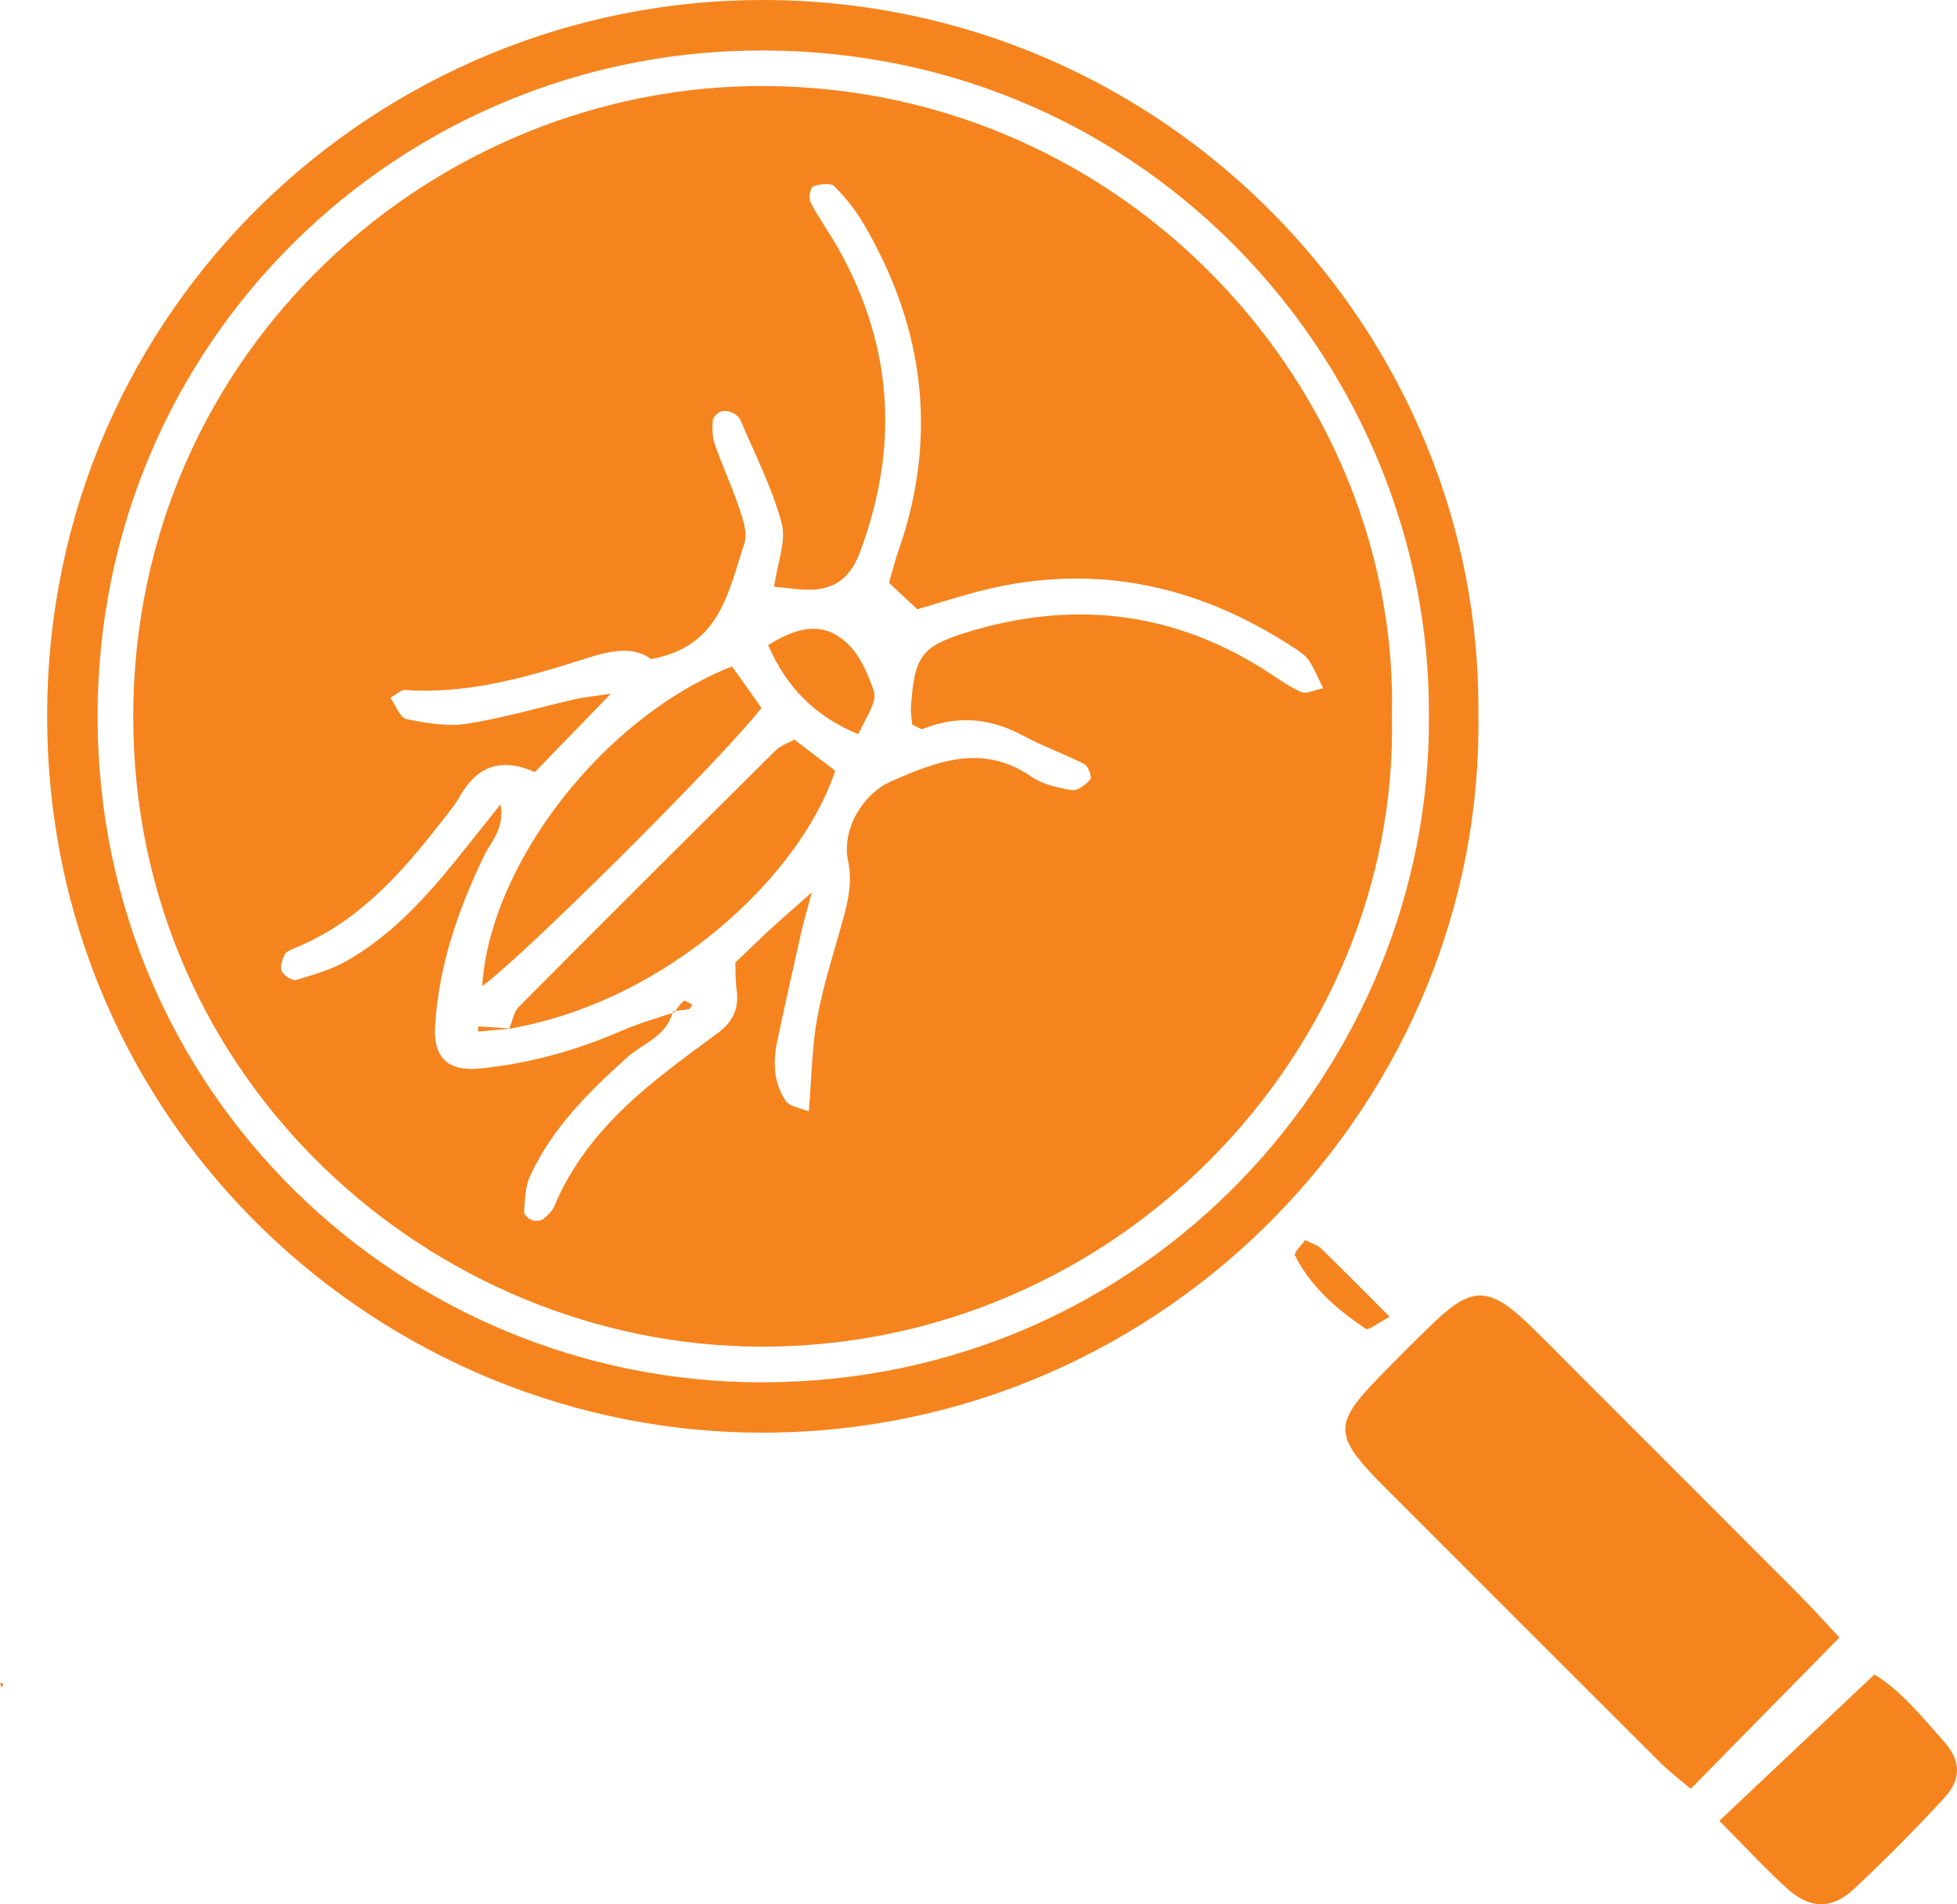
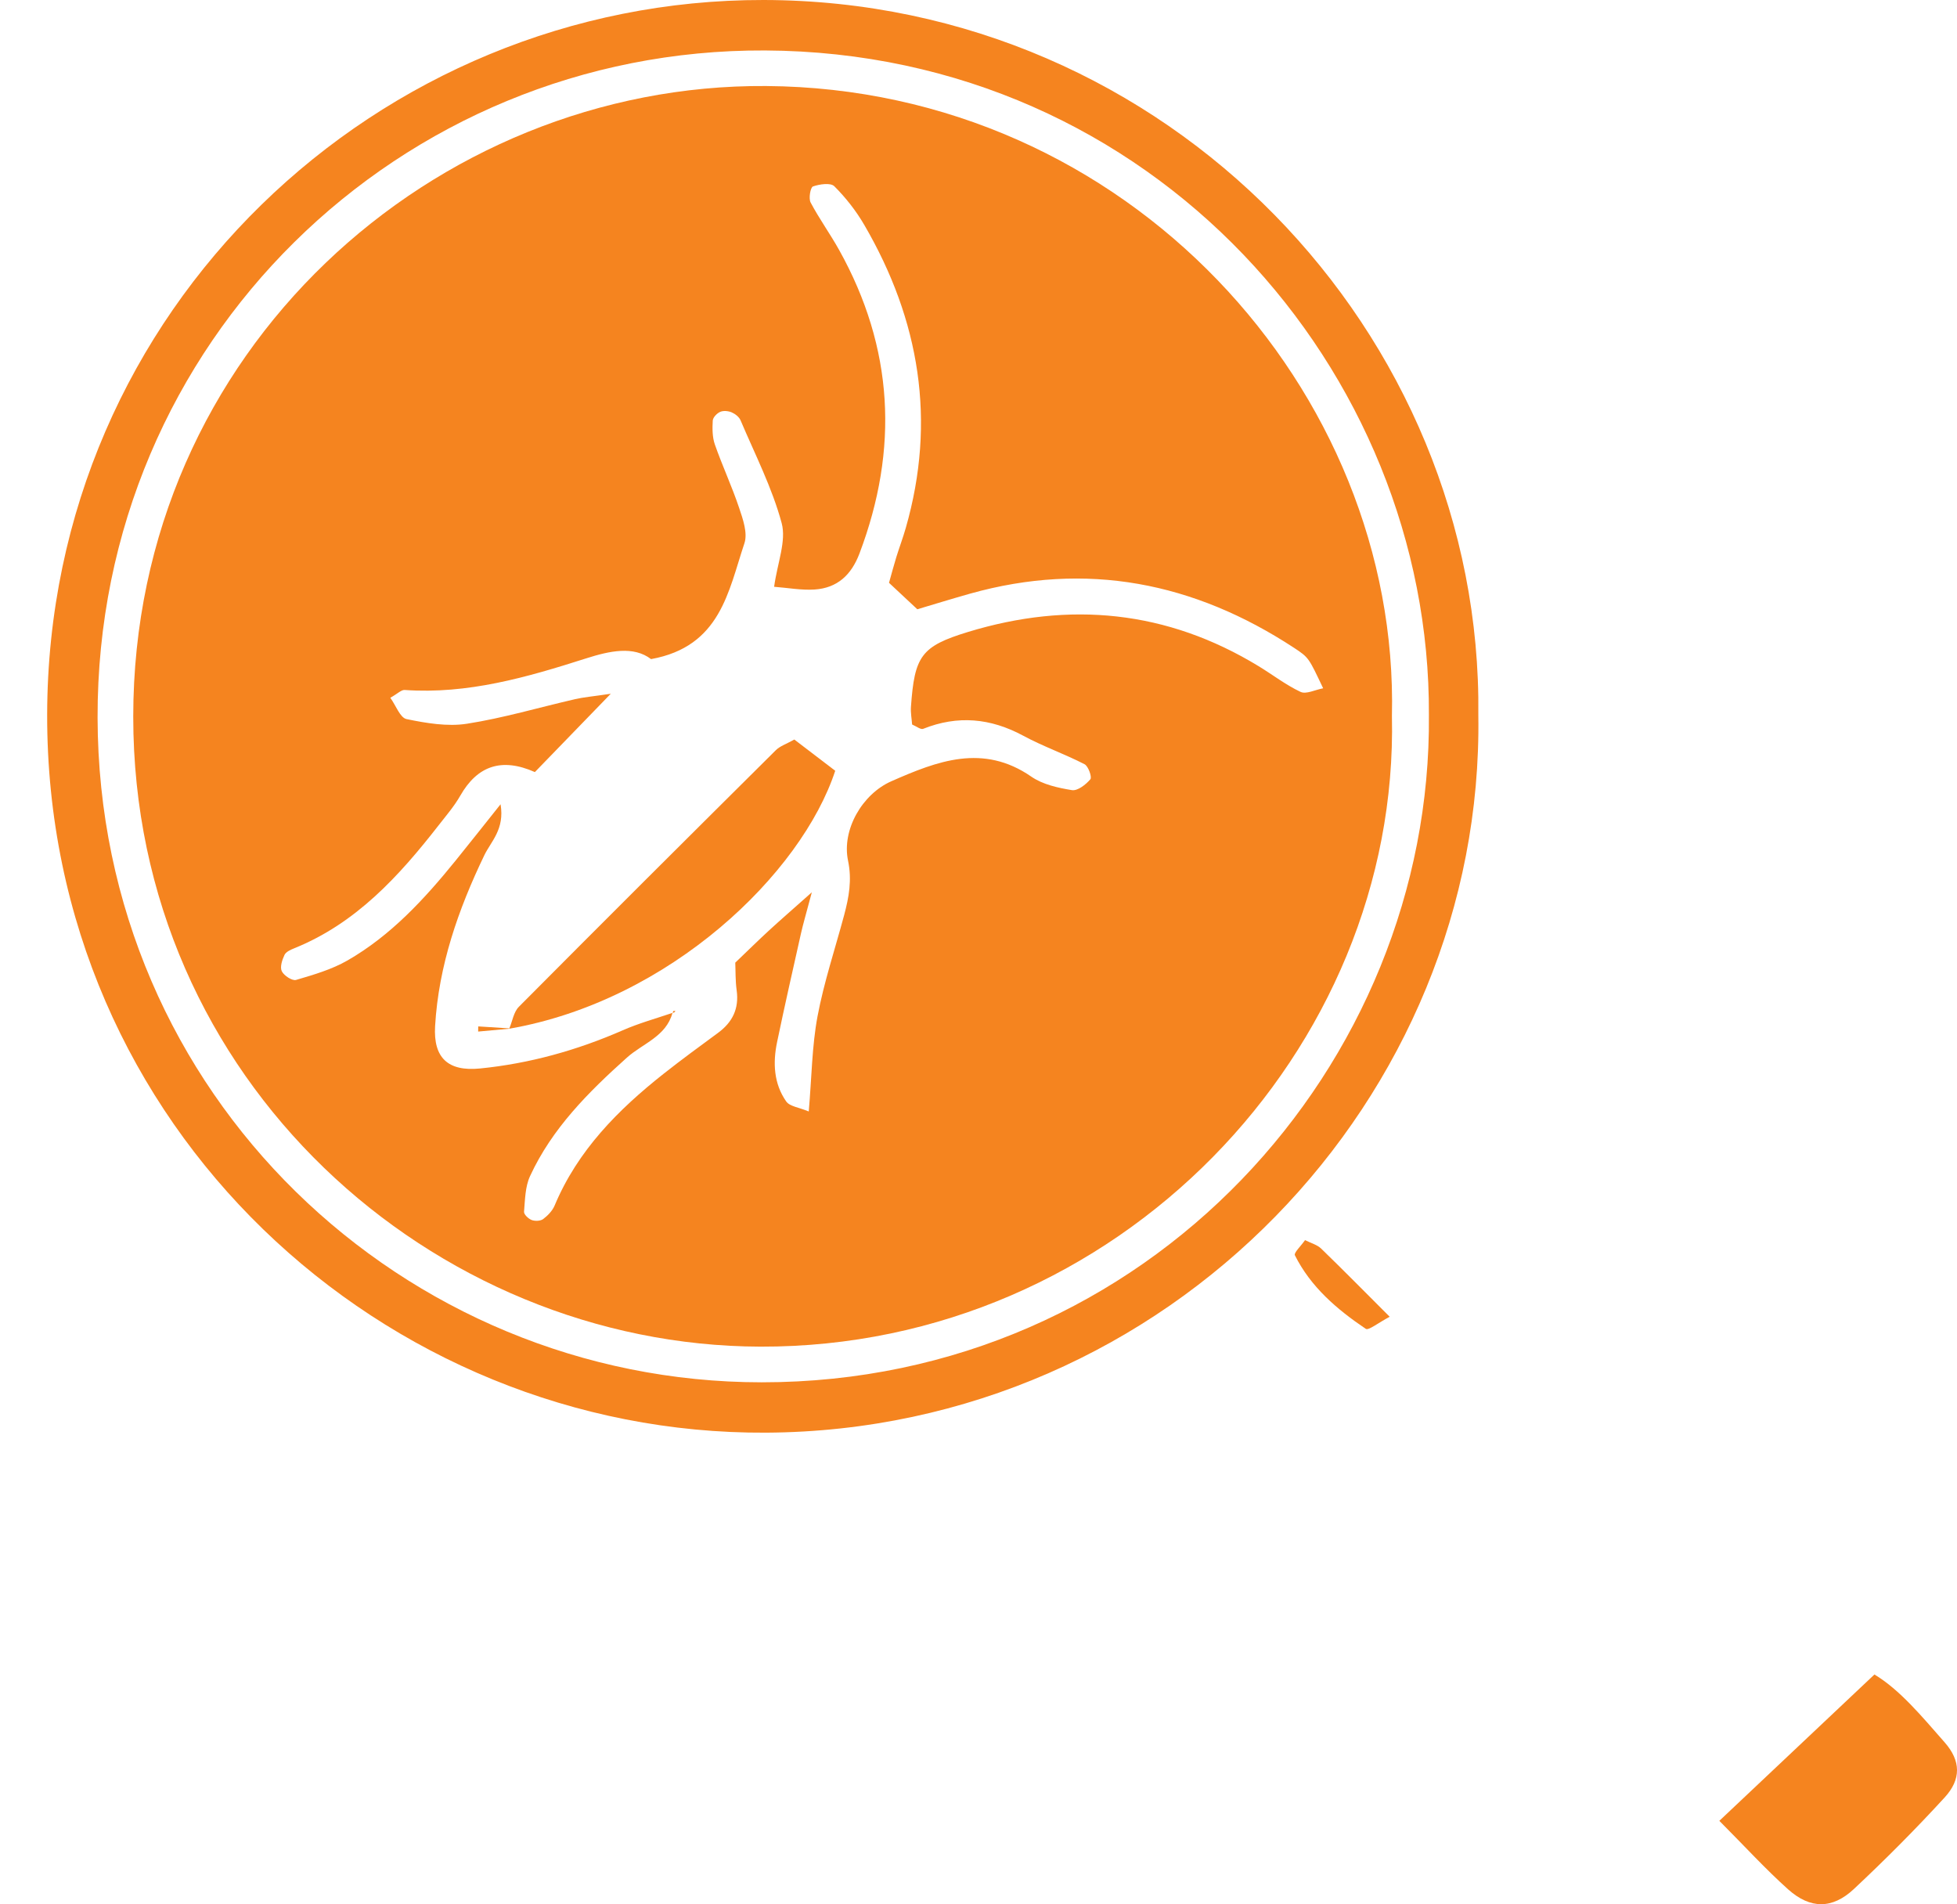
<svg xmlns="http://www.w3.org/2000/svg" version="1.0" id="Isolation_Mode" x="0px" y="0px" viewBox="0 0 53.448 52" style="enable-background:new 0 0 53.448 52;" xml:space="preserve">
  <g>
    <path style="fill:#F5841F;" d="M20.855,0C10.357-0.017,1.311,8.416,1.288,19.51c-0.023,11.293,9.219,19.67,19.631,19.613   c11.006-0.06,19.614-9.156,19.456-19.594C40.497,9.119,31.914,0.018,20.855,0z M20.8,37.748   c-9.765-0.003-18.112-7.827-18.135-18.149C2.643,9.301,10.949,1.33,20.894,1.378c10.604,0.052,18.18,8.752,18.131,18.147   C39.112,29.06,31.371,37.751,20.8,37.748z" />
-     <path style="fill:#F5841F;" d="M49.098,43.508c-1.977-1.984-3.959-3.963-5.94-5.943c-0.475-0.475-0.943-0.959-1.429-1.423   c-1.051-1.005-1.528-1.016-2.543-0.05c-0.527,0.502-1.04,1.019-1.548,1.542c-1.189,1.223-1.189,1.56-0.03,2.768   c0.039,0.04,0.079,0.079,0.119,0.119c2.535,2.535,5.068,5.072,7.607,7.603c0.271,0.27,0.581,0.502,0.842,0.725   c1.337-1.361,2.625-2.671,4.061-4.132C49.856,44.31,49.487,43.898,49.098,43.508z" />
    <path style="fill:#F5841F;" d="M53.109,47.578c-0.618-0.703-1.222-1.435-1.916-1.851c-1.412,1.332-2.745,2.59-4.236,3.996   c0.7,0.702,1.262,1.32,1.882,1.874c0.605,0.539,1.205,0.539,1.794-0.013c0.855-0.801,1.684-1.633,2.475-2.496   C53.564,48.592,53.559,48.089,53.109,47.578z" />
    <path style="fill:#F5841F;" d="M37.954,35.958c-0.693-0.692-1.275-1.284-1.872-1.862c-0.106-0.103-0.27-0.145-0.44-0.231   c-0.114,0.165-0.311,0.347-0.277,0.414c0.433,0.866,1.151,1.479,1.935,2.008C37.377,36.34,37.634,36.126,37.954,35.958z" />
-     <polygon style="fill:#F5841F;" points="0.038,46.084 0.098,45.975 0,45.961  " />
    <path style="fill:#F5841F;" d="M20.922,2.349C11.881,2.286,3.641,9.562,3.639,19.569c-0.002,9.946,8.19,17.18,17.13,17.205   c9.76,0.027,17.45-8.106,17.246-17.22C38.226,10.682,30.807,2.418,20.922,2.349z M35.52,18.894   c-0.402-0.189-0.761-0.468-1.144-0.701c-2.505-1.527-5.165-1.782-7.944-0.934c-1.276,0.39-1.456,0.658-1.553,2.047   c-0.011,0.162,0.021,0.326,0.032,0.479c0.118,0.049,0.234,0.145,0.301,0.118c0.945-0.377,1.841-0.294,2.734,0.188   c0.54,0.292,1.127,0.497,1.674,0.778c0.104,0.054,0.208,0.353,0.159,0.411c-0.122,0.145-0.349,0.322-0.503,0.297   c-0.382-0.062-0.799-0.154-1.109-0.368c-1.32-0.913-2.572-0.425-3.822,0.125c-0.795,0.349-1.36,1.325-1.184,2.169   c0.111,0.53,0.024,0.998-0.106,1.485c-0.247,0.922-0.552,1.833-0.728,2.768c-0.152,0.813-0.158,1.654-0.239,2.596   c-0.263-0.111-0.52-0.136-0.616-0.274c-0.34-0.486-0.367-1.054-0.249-1.62c0.206-0.989,0.43-1.975,0.651-2.961   c0.059-0.264,0.137-0.524,0.298-1.13c-0.557,0.496-0.866,0.763-1.167,1.04c-0.289,0.266-0.568,0.541-0.924,0.881   c0.01,0.217,0.001,0.489,0.038,0.755c0.07,0.5-0.113,0.872-0.511,1.164c-0.498,0.366-0.997,0.731-1.482,1.114   c-1.248,0.986-2.348,2.096-2.978,3.598c-0.06,0.144-0.186,0.275-0.313,0.371c-0.074,0.055-0.223,0.061-0.315,0.026   c-0.089-0.034-0.214-0.153-0.208-0.225c0.028-0.327,0.03-0.682,0.163-0.971c0.601-1.304,1.592-2.293,2.647-3.239   c0.43-0.385,1.072-0.577,1.244-1.221c-0.456,0.155-0.923,0.284-1.362,0.477c-1.246,0.545-2.541,0.906-3.892,1.041   c-0.877,0.088-1.28-0.291-1.229-1.157c0.097-1.653,0.631-3.183,1.344-4.665c0.182-0.379,0.56-0.708,0.444-1.393   c-0.474,0.594-0.847,1.068-1.227,1.537c-0.853,1.053-1.769,2.048-2.957,2.73c-0.429,0.246-0.922,0.389-1.401,0.53   c-0.104,0.031-0.331-0.117-0.39-0.238c-0.055-0.113,0.01-0.311,0.075-0.447c0.041-0.085,0.171-0.141,0.272-0.182   c1.682-0.681,2.851-1.964,3.931-3.349c0.207-0.266,0.431-0.525,0.597-0.816c0.466-0.816,1.129-1.047,2.037-0.644   c0.646-0.667,1.261-1.301,2.073-2.139c-0.502,0.075-0.743,0.094-0.975,0.148c-0.985,0.226-1.959,0.516-2.954,0.671   c-0.533,0.083-1.111-0.016-1.649-0.127c-0.177-0.037-0.291-0.372-0.443-0.582c0.201-0.113,0.3-0.219,0.391-0.213   c1.721,0.121,3.34-0.346,4.948-0.86c0.66-0.211,1.304-0.347,1.782,0.017c1.9-0.343,2.111-1.855,2.55-3.164   c0.093-0.277-0.041-0.659-0.145-0.967c-0.196-0.585-0.459-1.148-0.663-1.731c-0.07-0.201-0.069-0.435-0.057-0.651   c0.005-0.086,0.113-0.199,0.202-0.238c0.087-0.039,0.22-0.027,0.313,0.012c0.096,0.041,0.205,0.125,0.244,0.217   c0.394,0.929,0.862,1.841,1.123,2.807c0.132,0.49-0.115,1.083-0.206,1.74c0.372,0.028,0.741,0.098,1.103,0.075   c0.62-0.04,1.006-0.395,1.229-0.986c1.078-2.851,0.934-5.613-0.556-8.286c-0.245-0.44-0.544-0.852-0.779-1.297   c-0.059-0.112-0.005-0.413,0.064-0.438c0.18-0.063,0.482-0.107,0.583-0.006c0.314,0.314,0.597,0.675,0.82,1.059   c1.513,2.598,1.97,5.349,1.132,8.272c-0.077,0.27-0.177,0.533-0.26,0.802c-0.065,0.211-0.121,0.424-0.198,0.697   c0.245,0.229,0.485,0.453,0.773,0.722c0.485-0.144,0.961-0.291,1.44-0.426c3.18-0.892,6.116-0.312,8.847,1.478   c0.412,0.27,0.404,0.281,0.797,1.106C35.914,18.838,35.671,18.965,35.52,18.894z" />
    <path style="fill:#F5841F;" d="M21.189,20.486c-2.346,2.33-4.688,4.663-7.019,7.008c-0.141,0.142-0.175,0.39-0.259,0.589   c0,0-0.012,0.011-0.012,0.011c4.394-0.762,7.99-4.24,8.912-7.046c-0.359-0.274-0.744-0.569-1.117-0.853   C21.473,20.319,21.302,20.373,21.189,20.486z" />
-     <path style="fill:#F5841F;" d="M20.796,19.331c-0.261-0.367-0.54-0.76-0.804-1.132c-3.506,1.378-6.61,5.388-6.822,8.726   C14.174,26.233,19.728,20.716,20.796,19.331z" />
-     <path style="fill:#F5841F;" d="M23.22,17.65c-0.613-0.642-1.287-0.628-2.241-0.035c0.491,1.15,1.295,1.958,2.46,2.433   c0.433-0.846,0.513-0.955,0.397-1.265C23.685,18.382,23.508,17.951,23.22,17.65z" />
    <path style="fill:#F5841F;" d="M13.909,28.083c-0.284-0.018-0.566-0.036-0.848-0.054c-0.001,0.047-0.001,0.094-0.002,0.141   c0.28-0.026,0.56-0.051,0.84-0.077C13.899,28.093,13.911,28.083,13.909,28.083z" />
-     <path style="fill:#F5841F;" d="M18.907,27.434c-0.08-0.037-0.202-0.126-0.233-0.101c-0.09,0.072-0.156,0.174-0.227,0.271   c0.124-0.013,0.248-0.024,0.369-0.049C18.853,27.547,18.877,27.476,18.907,27.434z" />
    <path style="fill:#F5841F;" d="M18.447,27.604c-0.02,0.002-0.04,0.004-0.06,0.006l0,0c-0.004,0.018-0.012,0.033-0.017,0.051   c0.016-0.005,0.032-0.01,0.048-0.016C18.427,27.631,18.437,27.617,18.447,27.604z" />
  </g>
</svg>